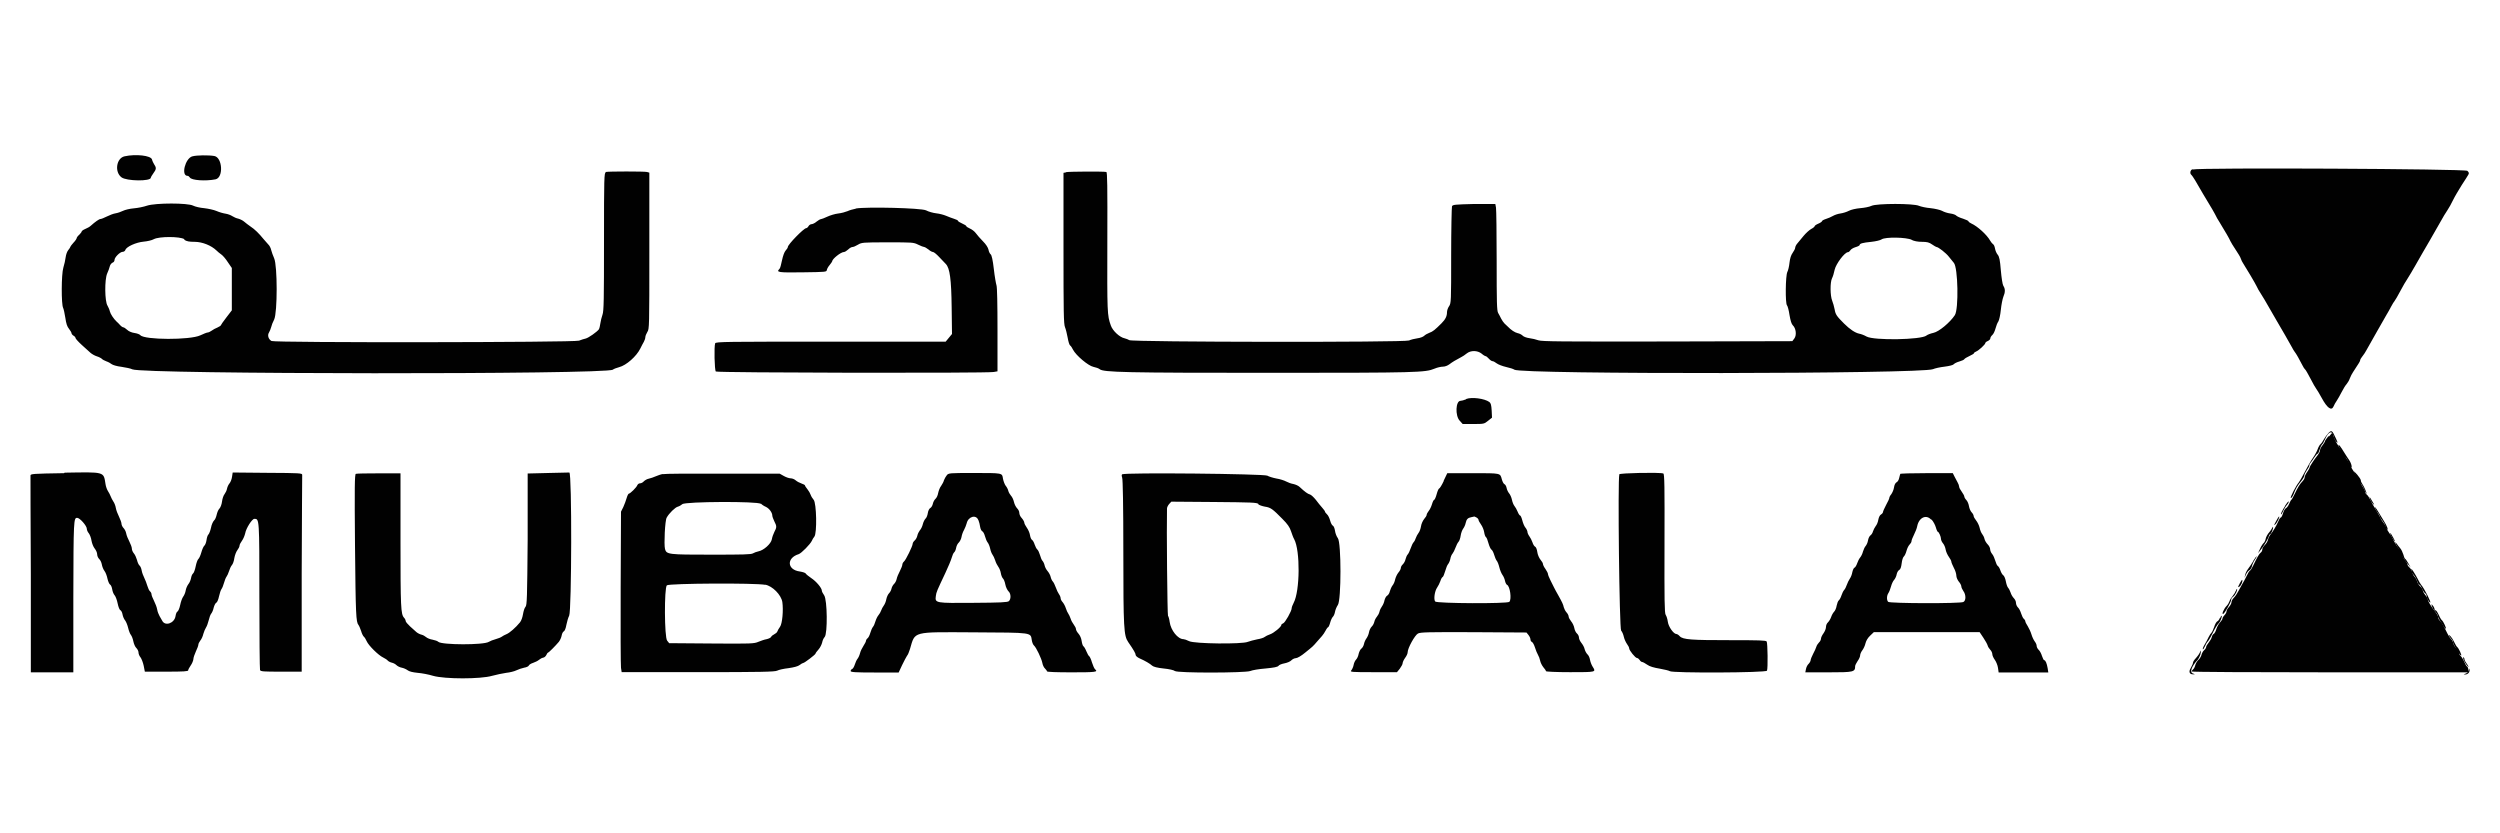
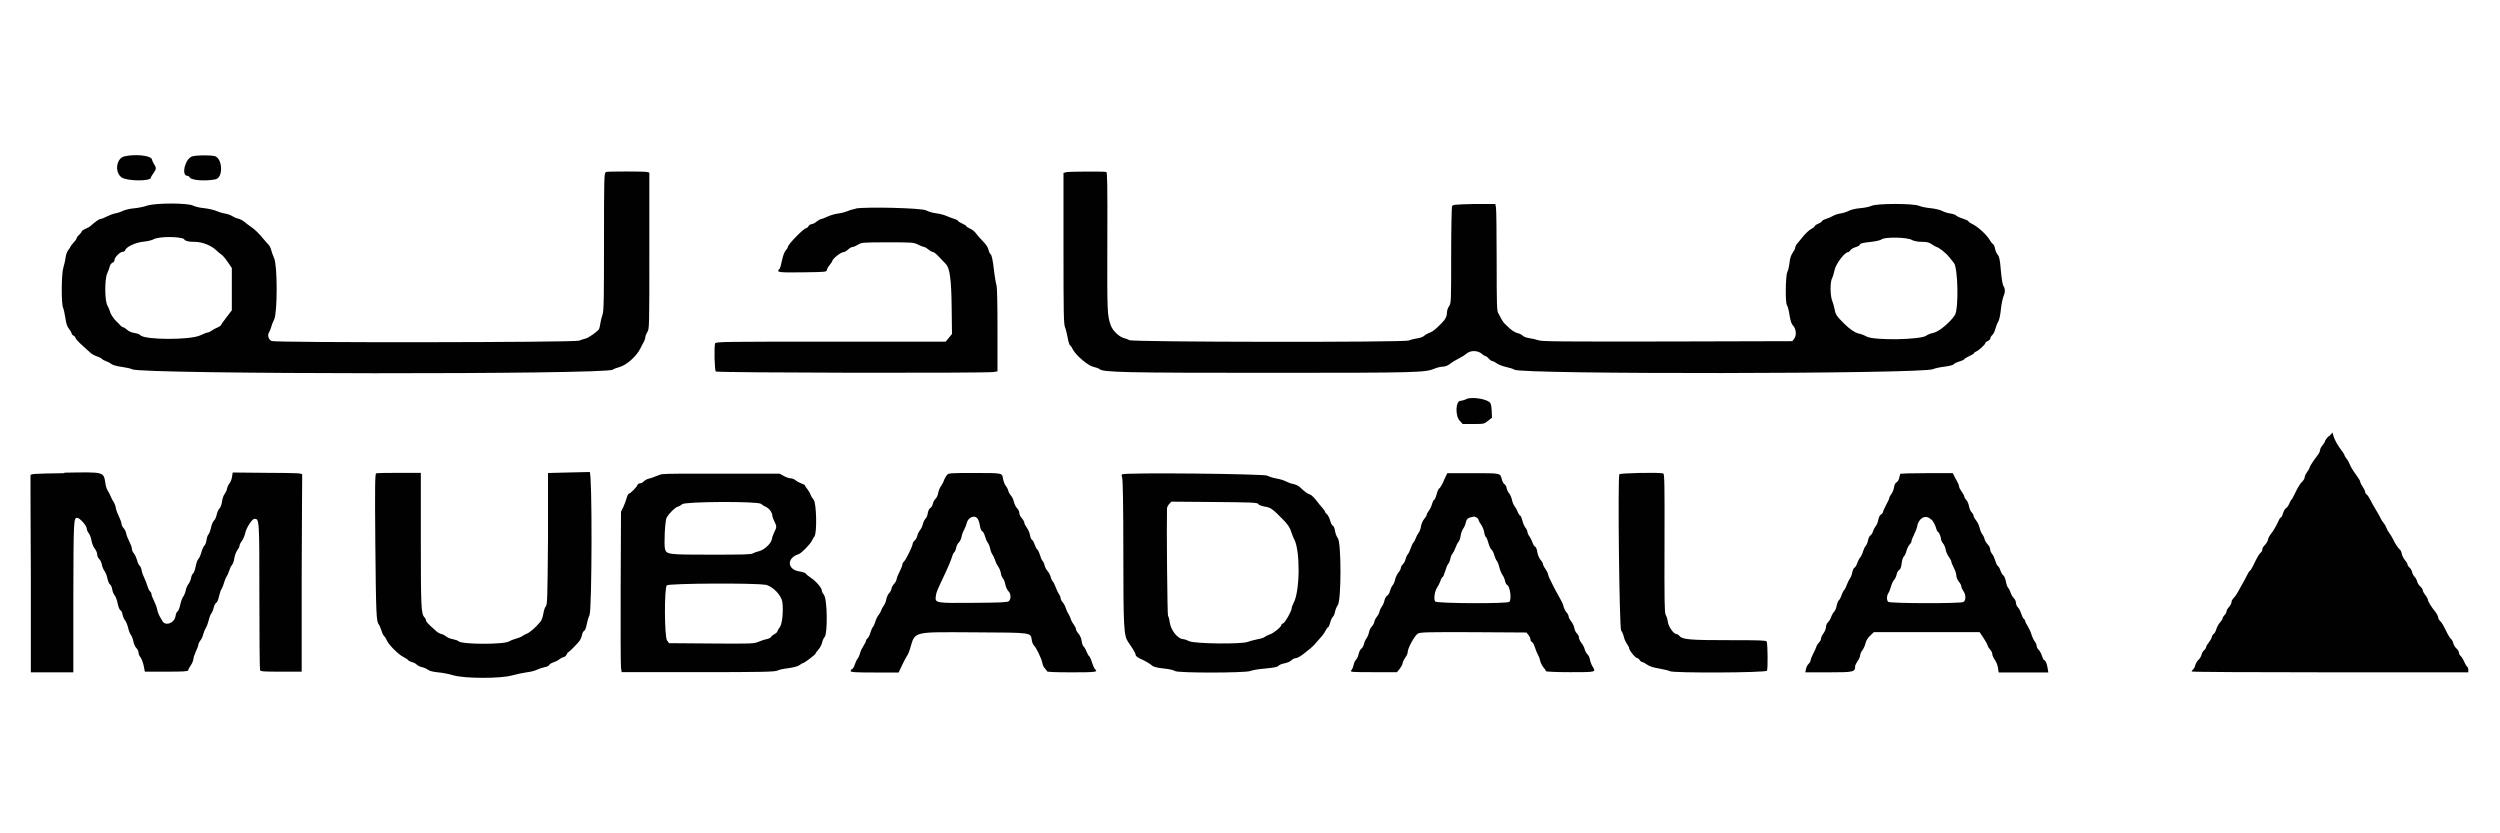
<svg xmlns="http://www.w3.org/2000/svg" id="Layer_1" viewBox="0 0 150 50">
  <defs>
    <style>
      .cls-1 {
        fill: #010101;
        fill-rule: evenodd;
      }
    </style>
  </defs>
  <g id="svgg">
-     <path id="path0" class="cls-1" d="M7.47,9.38c-.49.11-.61.94-.18,1.26.3.23,1.76.25,1.76.02,0-.03.07-.15.15-.26.18-.24.19-.33.06-.52-.05-.08-.12-.22-.14-.31-.06-.24-.98-.34-1.65-.19M11.54,9.38c-.43.12-.69,1.17-.29,1.17.05,0,.11.05.14.1.1.17.93.23,1.54.11.49-.1.42-1.31-.07-1.4-.34-.06-1.08-.05-1.31.02M36.35,10.34c-.1.03-.11.28-.11,4.16,0,3.43-.01,4.17-.09,4.38-.05.14-.11.38-.13.53-.02.15-.06.31-.08.34-.11.16-.63.52-.79.56-.1.02-.28.08-.41.13-.3.11-18.24.13-18.45.02-.18-.1-.26-.34-.15-.51.05-.08.1-.22.13-.32.02-.1.1-.31.18-.46.2-.42.2-3.22,0-3.67-.07-.16-.15-.38-.18-.5-.02-.11-.1-.27-.18-.34-.07-.08-.2-.22-.29-.33-.25-.31-.52-.58-.77-.74-.13-.09-.3-.22-.38-.29-.08-.07-.24-.15-.35-.18-.11-.02-.27-.09-.36-.15-.09-.06-.27-.13-.41-.15-.14-.02-.38-.09-.54-.16-.16-.07-.49-.14-.74-.17-.25-.02-.54-.09-.66-.15-.32-.17-2.25-.17-2.77,0-.2.07-.55.14-.79.16-.24.02-.53.09-.65.15-.12.06-.32.13-.45.15-.13.02-.36.11-.52.19-.16.08-.33.15-.38.15-.08,0-.31.16-.59.41-.06.06-.21.14-.33.19-.12.05-.21.12-.21.15s-.07.12-.15.2c-.09.07-.15.17-.15.2s-.08.16-.19.27c-.1.11-.19.23-.19.25s-.05.11-.12.19c-.07.08-.14.27-.16.43-.02.16-.08.44-.14.63-.12.38-.13,2.21-.01,2.42.03.06.09.33.13.59.05.35.11.53.22.66.08.1.15.22.15.26s.06.12.12.15c.07.04.12.1.12.14s.17.23.38.42c.21.19.44.4.52.47.08.07.25.17.38.21.13.04.26.11.3.15.03.04.16.11.27.15.12.04.26.12.32.17.06.05.32.13.59.16.27.04.56.1.65.15.58.3,28.47.32,28.83.02.05-.04.22-.11.38-.15.43-.11,1.04-.65,1.27-1.12.07-.14.16-.32.21-.4.05-.09.09-.21.09-.28,0-.07.06-.21.12-.31.12-.18.12-.3.12-4.87v-4.69s-.14-.04-.14-.04c-.16-.04-2.31-.04-2.48,0M63.98,10.34l-.17.03v4.52c0,3.86.01,4.55.09,4.74.05.12.12.41.16.63.04.23.1.44.15.47s.12.15.17.25c.18.35.92.97,1.22,1.03.15.03.32.09.38.14.21.19,1.54.22,10.29.22,8.81,0,9.25-.02,9.8-.25.16-.07.39-.12.5-.12.13,0,.28-.06.39-.14.17-.13.38-.26.71-.43.09-.04.23-.14.33-.22.25-.2.65-.19.9.01.1.09.21.15.24.15s.12.07.19.15.17.15.22.15.16.06.25.13c.09.07.35.17.57.22.22.05.45.12.49.16.35.29,24.47.26,25.12-.03.11-.05.42-.12.69-.15.3-.04.51-.09.56-.15.04-.05.19-.12.33-.16.14-.04.28-.1.3-.14.02-.04.16-.12.31-.19.15-.07.27-.14.27-.17s.06-.07.13-.1c.14-.05.55-.42.55-.51,0-.03.07-.09.15-.12.09-.04.15-.11.15-.16s.05-.14.12-.2c.07-.06.15-.24.19-.39.04-.15.11-.34.17-.42.05-.08.12-.39.15-.7.03-.3.1-.65.15-.78.12-.28.12-.48,0-.66-.05-.08-.11-.48-.15-.93-.05-.62-.09-.82-.19-.94-.07-.08-.14-.25-.16-.37-.02-.12-.07-.24-.12-.26-.04-.03-.12-.12-.17-.21-.2-.36-.77-.87-1.13-1.03-.09-.04-.17-.1-.17-.13s-.15-.1-.33-.16c-.18-.05-.36-.14-.4-.18-.04-.05-.2-.11-.36-.13-.16-.02-.38-.09-.5-.16-.12-.06-.42-.13-.69-.16-.26-.02-.57-.09-.69-.14-.32-.15-2.53-.15-2.85,0-.12.06-.42.12-.67.14-.25.02-.56.09-.69.16-.13.07-.36.14-.51.16-.15.02-.35.09-.45.15-.1.06-.29.14-.42.18-.13.04-.23.1-.23.13s-.1.1-.22.15c-.12.05-.22.12-.22.15s-.09.11-.21.17c-.11.06-.32.25-.46.42-.14.17-.31.38-.38.46-.07.08-.12.2-.12.25s-.07.19-.15.3c-.1.14-.16.33-.19.59-.02.21-.08.47-.13.56-.11.22-.13,1.89-.02,2,.04.04.11.3.15.58.06.35.12.54.2.62.19.18.24.59.09.79l-.12.16-7.49.02c-6.45.01-7.52,0-7.74-.07-.14-.05-.38-.11-.55-.13-.16-.02-.35-.09-.4-.15-.06-.06-.19-.13-.3-.15-.17-.04-.39-.18-.61-.41-.03-.03-.11-.11-.18-.17-.06-.06-.15-.19-.2-.29-.05-.1-.13-.26-.18-.34-.08-.13-.09-.64-.09-3.13,0-1.64-.02-3.07-.04-3.19l-.04-.22h-1.28c-1.16.03-1.28.04-1.32.14-.02.06-.05,1.39-.05,2.96,0,2.74,0,2.86-.13,3.04-.07.1-.12.26-.12.35,0,.24-.09.43-.33.67-.38.38-.52.5-.73.57-.11.04-.25.12-.31.18s-.24.13-.41.15c-.16.02-.39.08-.5.13-.27.12-16.57.1-16.78-.02-.07-.04-.19-.09-.28-.11-.3-.06-.72-.45-.83-.77-.22-.61-.22-.79-.21-4.99.01-3.45,0-4.2-.06-4.22-.1-.04-2.19-.03-2.44.01M51.35,12.52c-.15.03-.38.09-.5.15-.12.05-.37.12-.56.14-.18.02-.48.11-.65.19s-.35.15-.39.15-.16.07-.26.15c-.1.09-.24.15-.3.15s-.15.06-.18.12-.1.12-.14.12c-.14,0-1.1.98-1.1,1.13,0,.04-.06.14-.13.21-.08.09-.16.31-.22.59-.05.25-.11.48-.15.51-.21.21-.09.23,1.38.21,1.4-.02,1.44-.02,1.46-.14.01-.07.09-.21.17-.3.08-.1.15-.2.15-.22,0-.14.52-.56.71-.56.05,0,.16-.07.25-.15.09-.09.2-.15.26-.15s.2-.06.33-.14c.22-.13.27-.14,1.77-.14s1.56,0,1.84.14c.16.08.32.14.36.14s.15.07.26.15c.1.09.22.15.27.15s.21.13.36.29c.15.16.34.35.41.43.24.25.33.91.35,2.62l.02,1.58-.19.23-.19.23h-6.9c-6.23,0-6.9,0-6.93.1-.07.19-.04,1.61.04,1.69.08.08,16.19.11,16.67.03l.23-.04v-2.5c0-1.52-.02-2.56-.06-2.66-.03-.09-.11-.53-.16-.98-.06-.53-.13-.84-.19-.88-.05-.04-.11-.16-.13-.28-.03-.13-.15-.32-.33-.5-.16-.16-.35-.38-.43-.49-.08-.11-.24-.23-.36-.28-.11-.05-.21-.11-.21-.14s-.11-.1-.25-.16c-.14-.06-.25-.13-.25-.16s-.1-.08-.23-.12c-.13-.04-.34-.12-.48-.18-.14-.06-.4-.13-.59-.15-.19-.02-.47-.1-.62-.18-.3-.14-3.54-.22-4.21-.11M11.06,14.39c.14.09.29.12.62.12.46,0,1,.22,1.31.52.07.07.2.18.29.24.09.06.27.27.39.46l.24.35v2.54l-.33.43c-.18.23-.33.45-.33.47s-.09.08-.2.13c-.11.04-.27.13-.35.19-.08.06-.19.11-.24.11s-.25.08-.44.17c-.61.29-3.36.28-3.6-.01-.04-.05-.2-.11-.35-.13-.16-.02-.35-.1-.44-.19-.09-.08-.19-.15-.23-.15s-.13-.06-.2-.14c-.07-.08-.16-.17-.2-.2-.19-.18-.37-.46-.41-.62-.02-.1-.09-.25-.14-.34-.17-.26-.18-1.57-.02-1.93.07-.15.14-.35.16-.44.02-.09.1-.18.16-.21.07-.02.12-.09.12-.16,0-.16.33-.49.49-.49.07,0,.14-.05.16-.11.06-.2.65-.46,1.09-.5.22-.02.5-.08.62-.15.32-.17,1.56-.17,1.83,0M114.69,14.39c.16.08.38.12.63.12.3,0,.43.03.61.16.13.09.24.15.26.15.11,0,.58.37.74.58.1.13.24.3.3.37.25.27.3,2.78.06,3.14-.29.44-.95.99-1.28,1.06-.18.04-.36.11-.42.16-.29.26-3.17.31-3.6.06-.12-.07-.32-.15-.44-.17-.24-.05-.56-.26-.91-.61-.44-.44-.51-.54-.56-.84-.03-.17-.1-.4-.15-.53-.12-.29-.13-1.1-.01-1.34.05-.09.12-.32.16-.52.08-.35.6-1.05.8-1.05.04,0,.1-.05.14-.11.03-.06.17-.15.31-.19.14-.04.25-.1.25-.13,0-.09.19-.14.7-.19.26-.03.54-.09.62-.15.22-.15,1.48-.13,1.81.03M87.96,23.96c-.12.05-.27.09-.33.09-.29,0-.33.89-.05,1.19l.18.2h.64c.62,0,.65,0,.88-.19l.24-.19-.02-.43c-.02-.33-.05-.44-.14-.51-.29-.21-1.06-.31-1.39-.18M139.7,26.18c-.11.13-.2.26-.2.29s-.07.15-.15.25c-.09.1-.15.24-.15.3s-.06.19-.14.29c-.22.28-.48.67-.48.74,0,.03-.07.16-.15.27-.09.12-.15.26-.15.32s-.06.17-.14.25c-.15.15-.27.35-.48.79-.07.15-.15.29-.18.31-.03.02-.08.12-.13.24s-.13.23-.19.26c-.06.03-.14.17-.18.31-.04.14-.1.25-.13.25s-.1.1-.15.23c-.12.28-.34.64-.48.8-.05.06-.12.2-.14.3-.02.1-.11.25-.19.32-.08.08-.15.19-.15.26s-.04.16-.1.2c-.1.08-.22.3-.45.78-.07.14-.15.28-.19.3s-.13.16-.19.3c-.07.14-.19.37-.27.5-.08.14-.2.35-.26.47-.06.12-.17.28-.25.36-.08.08-.14.19-.14.26s-.07.2-.15.29c-.09.09-.15.21-.15.27s-.06.16-.12.22-.12.15-.12.2-.07.15-.15.24c-.08.08-.18.27-.22.4-.04.14-.11.26-.15.28-.05.02-.1.1-.12.19-.02.09-.11.24-.19.34s-.15.21-.15.26-.05.13-.12.19c-.07.06-.14.19-.16.28-.02.09-.1.23-.18.3-.08.07-.16.21-.19.31-.02.1-.08.22-.13.26-.05.04-.09.1-.09.13s3.58.05,8.3.05h8.3v-.15c0-.08-.03-.17-.07-.19-.04-.02-.12-.16-.18-.3-.06-.14-.16-.3-.21-.34-.06-.05-.1-.14-.1-.2s-.07-.18-.15-.25c-.08-.07-.17-.21-.19-.31-.02-.1-.08-.21-.13-.25-.05-.04-.15-.19-.22-.33-.25-.51-.36-.7-.46-.78-.05-.04-.1-.14-.1-.2s-.08-.22-.17-.33c-.23-.28-.45-.64-.45-.74,0-.05-.07-.17-.15-.27-.09-.1-.15-.23-.15-.28s-.07-.16-.15-.23c-.08-.07-.17-.21-.19-.3-.02-.09-.09-.22-.15-.28-.06-.06-.13-.18-.15-.28s-.09-.22-.16-.28c-.07-.06-.12-.14-.12-.19s-.07-.15-.15-.25c-.08-.09-.17-.26-.19-.38-.02-.12-.08-.23-.12-.26-.08-.05-.29-.36-.43-.66-.05-.1-.14-.26-.21-.34-.07-.09-.14-.22-.17-.31s-.1-.21-.16-.28c-.06-.07-.14-.19-.18-.28-.04-.09-.16-.31-.28-.5s-.26-.45-.33-.59c-.07-.14-.16-.29-.22-.33-.06-.05-.1-.12-.1-.17s-.07-.19-.15-.31c-.09-.13-.15-.27-.15-.31s-.12-.24-.27-.44c-.15-.2-.3-.45-.34-.56-.04-.11-.13-.28-.2-.36-.07-.09-.13-.19-.13-.22s-.06-.13-.13-.22c-.26-.34-.45-.67-.52-.9l-.07-.24-.2.23M3.84,28.39c-1.87.03-2.01.04-2.01.14,0,.06,0,2.74.02,5.96v5.85h2.55v-4.48c.01-4.68.02-4.79.23-4.79.16,0,.58.48.58.66,0,.07.05.19.12.27.06.08.14.28.16.44.03.17.11.37.19.47.08.1.15.25.15.35s.06.22.12.28c.07.06.14.21.16.33.02.12.09.3.16.39.07.09.15.31.18.47.04.17.11.32.15.34.05.02.11.15.13.28.02.14.09.31.15.37.06.07.14.29.18.49.04.2.11.38.16.4.05.02.11.13.13.25.02.12.09.29.16.37.06.08.14.28.18.45.04.17.11.35.16.41.05.06.12.23.15.39.03.15.11.34.18.4.07.07.13.19.13.27s.05.21.12.29c.06.08.15.31.19.5l.07.36h1.3c1.03,0,1.3-.02,1.3-.08,0-.04.07-.18.15-.29s.15-.28.16-.37c0-.09.07-.3.15-.47.08-.17.15-.35.15-.41,0-.06.06-.17.12-.25.07-.08.15-.26.18-.4.04-.14.11-.3.16-.38.05-.07.12-.27.16-.43.04-.17.1-.34.15-.4s.12-.21.15-.36c.04-.15.11-.28.16-.3.05-.02.12-.19.16-.38.04-.19.11-.39.15-.44.04-.05.11-.22.15-.37.04-.15.11-.32.15-.37.04-.05.11-.2.15-.33.04-.13.11-.29.17-.36.06-.06.13-.26.15-.43.03-.17.11-.38.18-.47.07-.09.13-.21.13-.27s.07-.19.15-.3c.08-.11.16-.31.19-.44.05-.3.41-.87.55-.87.3,0,.3-.03.3,4.62,0,2.39.02,4.39.04,4.45.03.09.2.1,1.27.1h1.23v-5.85c.02-3.22.02-5.9.03-5.96,0-.1-.14-.11-2.08-.12l-2.09-.02-.04.26c-.02.15-.09.32-.15.39-.06.07-.13.21-.15.32-.02.11-.09.25-.15.33-.06.07-.13.27-.15.44-.02.17-.09.36-.16.43s-.13.23-.16.36-.09.3-.16.35c-.06.06-.15.25-.18.43-.04.18-.11.36-.15.4-.05.04-.1.19-.12.34s-.08.3-.13.34c-.05.04-.13.22-.18.4-.05.18-.13.36-.18.4-.05.04-.12.24-.16.44-.04.2-.11.4-.16.43-.05.04-.1.16-.12.28-.02.11-.09.28-.16.36-.06.08-.14.25-.16.38-.02.13-.09.29-.15.37-.06.08-.14.3-.18.5-.04.2-.12.37-.16.39-.05.02-.1.14-.12.28-.07.43-.63.62-.8.27-.04-.07-.11-.19-.16-.28s-.12-.26-.14-.39c-.02-.13-.11-.36-.19-.52-.08-.16-.15-.33-.15-.39s-.04-.14-.09-.18c-.05-.04-.12-.19-.16-.33-.04-.14-.12-.35-.18-.47-.06-.12-.14-.32-.16-.45-.02-.13-.08-.26-.13-.3-.05-.04-.12-.19-.15-.33-.04-.14-.12-.32-.19-.4-.07-.08-.12-.21-.12-.29s-.07-.26-.15-.42c-.08-.15-.17-.37-.19-.49s-.1-.26-.16-.32c-.06-.06-.12-.18-.12-.25s-.07-.27-.15-.43c-.08-.16-.17-.39-.19-.52-.02-.13-.09-.31-.15-.39-.06-.09-.13-.23-.16-.31-.03-.08-.1-.22-.16-.31-.06-.09-.13-.28-.15-.43-.12-.75-.02-.72-2.45-.68M32.88,28.38l-1.22.03v3.94c-.03,3.56-.04,3.95-.13,4.06-.06.06-.12.26-.15.44-.03.19-.1.39-.18.49-.26.32-.63.64-.81.71-.1.04-.23.11-.28.15-.05.04-.22.11-.37.15-.15.04-.33.11-.41.16-.3.2-2.83.19-3.03,0-.05-.05-.2-.1-.35-.13-.14-.02-.31-.09-.38-.15s-.19-.13-.28-.15c-.09-.02-.23-.09-.3-.15-.07-.06-.24-.22-.39-.35-.14-.13-.26-.27-.26-.32s-.04-.14-.1-.2c-.19-.21-.21-.62-.21-4.62v-4.04s-1.3,0-1.3,0c-.71,0-1.33.01-1.38.03-.07.03-.08.78-.05,4.29.04,4.18.06,4.6.21,4.78.04.05.11.22.16.37.04.15.12.3.16.33.04.03.12.15.17.27.11.26.71.85.99.98.1.05.23.13.27.18.04.05.16.11.25.13.1.02.22.09.28.15.06.06.2.13.31.15.11.02.27.09.35.15.1.08.31.13.61.16.26.02.67.1.93.18.7.2,2.85.2,3.53,0,.26-.07.64-.15.85-.18.21-.02.49-.09.61-.15.12-.06.33-.13.47-.16.14-.02.26-.08.28-.13.02-.05.13-.12.26-.16.12-.04.28-.12.35-.18.07-.06.18-.12.25-.13.07-.01.15-.08.19-.16.03-.08.08-.14.1-.14.04,0,.44-.4.65-.65.07-.09.15-.26.17-.38.02-.12.08-.23.13-.25.05-.02.12-.19.15-.38.04-.19.11-.45.17-.56.15-.3.17-8.58.01-8.59-.05,0-.64.01-1.32.03M39.77,28.44c-.12.02-.31.09-.43.14-.12.05-.3.12-.41.14-.11.02-.24.1-.3.16-.06.07-.16.12-.23.12s-.13.05-.16.11c-.05.14-.43.51-.51.51-.03,0-.09.12-.13.26-.04.14-.13.39-.2.54l-.14.28-.02,4.55c-.01,2.5,0,4.67.02,4.82l.04.26h4.58c3.78,0,4.61-.02,4.75-.09.09-.05.4-.12.68-.15.34-.05.57-.11.67-.19.09-.07.18-.12.21-.12.08,0,.74-.51.74-.56,0-.03.08-.14.18-.25.1-.11.19-.3.22-.42.02-.12.09-.27.15-.33.18-.2.16-2.23-.03-2.5-.08-.11-.14-.23-.14-.28,0-.16-.34-.56-.63-.75-.16-.11-.31-.23-.33-.27-.02-.05-.18-.1-.36-.13-.77-.1-.81-.81-.07-1.04.16-.05.7-.6.79-.8.03-.08.1-.19.15-.25.17-.2.13-2.02-.04-2.21-.07-.08-.15-.21-.18-.3-.03-.09-.11-.23-.19-.33-.08-.1-.15-.2-.15-.23s-.09-.08-.21-.12c-.12-.04-.27-.12-.35-.19-.08-.07-.21-.12-.3-.12s-.27-.06-.41-.14l-.25-.14h-3.41c-1.87-.01-3.5,0-3.62.03M56.81,28.52c-.07.08-.14.21-.17.29-.02.09-.1.24-.17.34-.08.1-.15.29-.18.43-.02.13-.09.29-.16.35-.07.06-.14.2-.16.3-.02.1-.09.22-.15.25-.06.03-.13.16-.15.3-.02.14-.08.29-.14.34-.05.05-.13.2-.16.33-.03.13-.11.3-.18.37-.06.08-.13.22-.15.32-.02.1-.09.23-.16.29-.07.06-.12.15-.12.2,0,.13-.41.97-.52,1.06-.05.04-.1.13-.1.19s-.07.23-.15.39c-.08.15-.17.36-.19.47-.02.1-.09.24-.16.3-.06.06-.13.18-.15.28-.02.1-.09.22-.15.28-.06.06-.13.21-.16.35-.02.13-.09.3-.15.38-.06.08-.13.21-.16.3s-.1.21-.16.28-.14.23-.18.36c-.04.13-.1.29-.15.34-.05.06-.12.22-.16.36-.04.14-.11.29-.17.33-.05.04-.09.11-.09.15s-.07.18-.15.3c-.08.12-.18.32-.21.45-.03.12-.1.27-.15.33-.05.06-.12.21-.16.34-.04.13-.11.25-.16.27-.05.02-.09.07-.09.12,0,.07.25.09,1.44.09h1.44s.21-.45.21-.45c.12-.25.25-.49.29-.55.05-.05.13-.24.18-.41.32-1.08.09-1.02,3.85-1,3.56.02,3.38,0,3.46.48.02.13.08.27.13.31.13.11.45.78.5,1.04.02.12.09.28.16.34.06.06.12.14.12.17,0,.04.58.06,1.49.06,1.43,0,1.59-.02,1.4-.18-.05-.04-.13-.22-.19-.41-.05-.18-.13-.35-.16-.37-.04-.02-.12-.16-.18-.31-.06-.15-.14-.28-.18-.3-.03-.02-.08-.16-.1-.31-.02-.16-.1-.34-.19-.44-.08-.09-.15-.21-.15-.27s-.06-.18-.13-.27c-.07-.09-.16-.25-.19-.36-.04-.11-.1-.25-.14-.3-.04-.05-.11-.2-.15-.33-.04-.13-.13-.29-.19-.36-.06-.06-.12-.17-.12-.23s-.04-.17-.1-.25c-.05-.07-.14-.25-.19-.4-.05-.14-.13-.31-.18-.36-.05-.05-.11-.18-.13-.28s-.11-.26-.18-.34c-.08-.09-.16-.24-.18-.34s-.08-.23-.13-.28c-.05-.05-.11-.21-.15-.35-.04-.14-.11-.29-.16-.33-.05-.04-.12-.18-.16-.3-.04-.13-.11-.25-.16-.28-.05-.03-.1-.16-.12-.29-.02-.13-.11-.33-.19-.44-.08-.11-.15-.25-.15-.3s-.07-.18-.15-.27c-.09-.09-.15-.23-.15-.32s-.06-.2-.13-.27c-.07-.07-.16-.24-.19-.38-.03-.14-.11-.31-.18-.38-.06-.07-.14-.2-.16-.29-.02-.09-.09-.23-.16-.31-.06-.08-.13-.27-.16-.42-.05-.35,0-.34-1.78-.34-1.44,0-1.47,0-1.6.14M67.35,28.44c-.06.04-.06.09-.02.22.04.11.07,1.66.07,4.49,0,4.56.03,4.99.29,5.37.34.49.45.69.45.78,0,.05.1.14.23.2.34.15.63.32.76.44.08.07.31.13.69.17.32.03.62.1.67.15.15.13,4.24.12,4.53,0,.11-.05.52-.12.91-.15.52-.05.72-.09.78-.16.04-.06.2-.12.36-.15.16-.03.35-.11.41-.18.07-.07.19-.13.27-.13.09,0,.33-.14.57-.34.47-.38.44-.35.7-.65.1-.12.24-.27.3-.34.06-.07.16-.21.22-.33s.13-.2.15-.2.08-.12.12-.27c.04-.15.11-.3.16-.35.05-.04.11-.18.13-.3.02-.12.1-.31.17-.41.21-.29.21-3.75,0-4.01-.07-.09-.15-.29-.17-.44-.02-.15-.08-.29-.13-.31-.05-.02-.12-.15-.16-.3-.04-.15-.12-.32-.19-.38-.06-.06-.12-.13-.12-.16s-.08-.14-.17-.24c-.09-.1-.27-.32-.38-.47-.12-.15-.28-.3-.35-.32-.13-.03-.31-.16-.62-.45-.08-.08-.25-.15-.38-.18-.13-.02-.32-.09-.43-.15-.11-.06-.38-.15-.59-.18-.21-.04-.46-.12-.54-.17-.17-.11-8.55-.2-8.72-.08M86.63,28.85c-.12.26-.25.46-.28.46s-.1.15-.15.34c-.05.19-.12.34-.15.34s-.09.12-.13.26c-.04.14-.13.33-.2.41-.06.08-.12.18-.12.23s-.07.16-.15.25c-.08.1-.17.29-.19.44-.02.14-.09.33-.15.4-.06.08-.13.21-.16.3-.03.09-.08.2-.13.25-.05.05-.13.22-.18.37s-.13.32-.18.37c-.05.05-.1.18-.13.29-.02.11-.1.24-.16.3-.07.06-.12.16-.12.22s-.07.19-.15.28c-.08.1-.16.28-.19.4-.02.12-.09.29-.16.37-.06.08-.13.24-.16.35-.02.11-.1.23-.16.26-.06.03-.13.16-.16.28-.02.12-.09.28-.15.36-.06.08-.13.22-.15.32s-.1.24-.16.31c-.06.07-.13.2-.15.3-.02.09-.09.23-.16.29-.07.07-.14.22-.16.34-.02.12-.09.28-.15.36-.06.08-.13.23-.15.34-.02.11-.1.24-.16.28-.06.04-.13.19-.16.31-.02.13-.09.28-.15.34-.06.06-.13.2-.15.32s-.09.27-.14.33c-.09.1-.02.11,1.32.11h1.42l.17-.21c.09-.12.17-.27.17-.33s.07-.21.15-.32c.09-.12.15-.26.15-.33,0-.25.43-1.03.62-1.13.16-.08.6-.09,3.35-.08l3.16.02.12.15c.07.09.12.2.12.27,0,.06.04.13.09.15.05.02.13.17.18.33.05.16.13.36.18.44s.11.24.13.35c.02.11.11.29.19.39.09.1.16.21.16.24,0,.03.61.06,1.46.06,1.57,0,1.55,0,1.34-.33-.07-.11-.14-.3-.16-.42-.02-.13-.09-.27-.16-.33-.06-.06-.13-.19-.16-.3-.02-.11-.11-.27-.19-.37-.08-.1-.15-.24-.15-.32s-.05-.19-.12-.25-.14-.21-.16-.33c-.02-.12-.11-.31-.19-.4-.08-.1-.15-.23-.15-.29s-.06-.18-.13-.25c-.07-.08-.14-.22-.16-.3-.04-.18-.09-.29-.33-.72-.1-.17-.21-.38-.25-.46-.04-.09-.14-.28-.22-.44-.08-.16-.15-.33-.15-.38s-.07-.18-.15-.3c-.09-.12-.15-.25-.15-.3s-.07-.17-.15-.26c-.08-.1-.17-.3-.19-.46-.02-.16-.08-.3-.13-.32-.05-.02-.12-.13-.16-.26-.04-.12-.13-.29-.19-.37-.06-.08-.11-.2-.11-.25s-.05-.18-.12-.26c-.07-.08-.15-.28-.19-.44-.04-.16-.1-.29-.13-.29s-.1-.1-.15-.23c-.05-.13-.14-.28-.19-.34-.05-.06-.12-.22-.15-.37-.03-.15-.11-.32-.17-.39-.06-.07-.13-.21-.15-.32-.02-.11-.08-.21-.13-.23-.05-.02-.12-.15-.16-.3-.1-.37-.04-.36-1.74-.36h-1.53s-.22.46-.22.46M97.16,28.47c-.1.26,0,9.26.11,9.37.06.06.13.23.16.37.03.14.12.33.19.43.07.09.13.21.13.26,0,.12.37.58.47.58.05,0,.12.06.16.12.04.07.11.12.15.12s.17.07.3.16c.15.11.4.18.76.24.29.05.56.12.6.15.12.12,5.78.1,5.83-.03.06-.15.04-1.66-.02-1.75-.04-.07-.46-.08-2.21-.08-2.29,0-2.82-.03-3.01-.24-.06-.07-.15-.13-.2-.13-.16,0-.47-.43-.51-.73-.02-.16-.08-.35-.13-.42-.07-.11-.08-.86-.07-4.29.01-3.42,0-4.16-.07-4.19-.2-.08-2.62-.03-2.65.05M114.02,28.43s-.05.14-.07.25c-.02.11-.09.23-.16.26-.07.04-.13.16-.15.31-.02.14-.1.31-.16.4-.07.08-.12.18-.12.22s-.08.23-.19.42c-.1.19-.19.39-.19.43s-.05.11-.12.15c-.07.04-.13.16-.16.31-.02.14-.09.31-.16.39-.06.08-.13.22-.16.31-.02.09-.09.2-.15.24-.06.04-.13.18-.15.31-.02.13-.09.27-.14.33-.05.05-.12.2-.16.33-.03.13-.11.29-.17.36-.06.07-.14.23-.18.35-.04.12-.11.24-.16.26-.05.02-.1.14-.13.27-.02.13-.09.31-.15.39-.06.09-.14.25-.18.37-.04.12-.11.26-.16.31-.05.05-.12.2-.16.32-.04.13-.11.26-.16.3-.05.04-.1.18-.13.32-.02.14-.09.3-.15.36s-.14.2-.18.32c-.04.12-.13.26-.19.32-.07.06-.12.18-.12.28s-.07.27-.15.38c-.09.12-.15.26-.15.32s-.05.17-.12.23c-.06.06-.14.18-.16.26-.02.08-.11.27-.19.42-.08.15-.15.33-.15.38s-.06.16-.12.22c-.07.06-.14.2-.16.31l-.04.2h1.4c1.51,0,1.59-.02,1.59-.37,0-.05.07-.19.15-.31.09-.12.15-.27.15-.34s.06-.21.13-.3c.07-.09.16-.28.19-.42.04-.16.14-.33.28-.46l.22-.21h6.35l.22.33c.12.18.24.39.26.47.02.08.1.2.16.26.06.06.12.18.12.26s.07.23.15.34c.08.11.17.33.19.48l.04.28h2.98l-.04-.26c-.05-.29-.13-.48-.21-.48-.03,0-.08-.11-.13-.25-.04-.14-.13-.31-.2-.37-.07-.07-.12-.17-.12-.24s-.05-.18-.12-.27c-.06-.08-.15-.27-.19-.41-.04-.14-.14-.36-.22-.49-.08-.12-.15-.26-.15-.3s-.04-.11-.09-.15c-.05-.04-.12-.19-.16-.32-.04-.13-.12-.3-.19-.36-.07-.07-.12-.19-.12-.28s-.06-.21-.13-.28c-.07-.07-.16-.22-.19-.33-.04-.11-.1-.24-.15-.29-.05-.05-.11-.23-.14-.4-.03-.16-.1-.32-.15-.35-.05-.03-.13-.16-.17-.28-.04-.13-.11-.25-.16-.28-.05-.03-.11-.17-.15-.31-.04-.14-.12-.33-.19-.41-.07-.08-.12-.21-.12-.29s-.07-.21-.15-.29c-.08-.08-.17-.23-.19-.33-.02-.1-.09-.23-.14-.29-.05-.06-.12-.22-.15-.37-.03-.14-.13-.34-.21-.44-.08-.1-.15-.22-.15-.27s-.05-.15-.12-.22c-.07-.07-.14-.24-.16-.37-.02-.13-.09-.3-.16-.37s-.12-.17-.12-.21-.07-.17-.15-.28c-.09-.12-.16-.25-.16-.31,0-.05-.04-.17-.09-.25-.05-.09-.13-.25-.19-.36l-.1-.2h-1.58c-.87,0-1.59.02-1.6.05M45.66,30.22c.04.05.17.14.29.19.21.1.39.35.39.54,0,.05.06.2.12.33.15.29.15.36,0,.64-.06.12-.13.31-.15.44-.05.27-.49.66-.8.72-.11.02-.26.08-.33.12-.1.07-.61.08-2.5.08-2.58,0-2.69-.01-2.78-.34-.07-.27,0-1.72.1-1.88.14-.26.51-.62.67-.66.08-.02.2-.09.27-.15.16-.16,4.57-.18,4.7-.02M75.49,30.25c.06.06.25.12.41.15.34.05.46.14,1.04.73.32.32.44.5.52.74.06.18.14.4.19.48.37.68.35,3.11-.03,3.82-.07.13-.12.27-.12.33,0,.16-.4.87-.51.9-.06.02-.11.06-.11.1,0,.11-.46.49-.68.56-.12.04-.26.11-.31.15-.05.05-.26.12-.46.15-.2.04-.45.11-.56.15-.34.15-3.2.12-3.52-.04-.14-.07-.29-.12-.34-.12-.34,0-.76-.53-.83-1.03-.02-.17-.07-.34-.1-.37-.04-.05-.09-5.37-.06-6.44,0-.07.06-.19.13-.27l.13-.14,2.56.02c2.28.02,2.57.03,2.67.12M88.59,31.05c.07.04.12.1.12.14s.07.17.15.28c.08.11.17.32.19.46.02.14.07.28.11.3.04.02.1.19.15.37.05.18.13.35.18.38.05.03.12.17.16.31.04.14.11.3.15.35.05.05.12.23.16.4.04.17.13.38.19.46.06.08.13.24.15.35.02.11.08.22.12.24.18.07.29.87.14,1.02-.12.12-4.35.1-4.45-.02-.1-.13-.03-.63.12-.84.06-.09.15-.26.19-.38.04-.13.1-.24.14-.25.03-.01.1-.17.15-.35.05-.18.13-.38.18-.43.05-.06.11-.2.13-.31.02-.12.08-.26.13-.31.05-.06.13-.22.18-.36.05-.14.13-.3.18-.35.05-.05.11-.22.13-.37.02-.15.09-.34.15-.42.06-.08.13-.23.15-.34.05-.23.13-.31.34-.35.09-.02.16-.03.17-.04.01,0,.07.02.14.06M115.9,31.18c.1.11.21.32.25.46.04.15.1.27.12.27.06,0,.19.29.19.43,0,.06.05.18.12.26.07.08.14.25.16.38.02.12.11.32.19.43.08.11.15.24.15.29s.07.21.15.37c.09.16.15.37.15.47s.07.26.15.36c.09.1.15.23.15.29s.06.18.12.27c.16.21.17.58,0,.66-.18.1-4.42.09-4.51-.01-.1-.1-.09-.37.01-.52.05-.07.12-.25.16-.4.04-.15.12-.33.19-.4.06-.07.13-.21.15-.33.02-.11.09-.23.15-.26.08-.04.12-.17.15-.4.02-.19.08-.37.13-.41.05-.04.12-.19.16-.34s.12-.31.18-.37c.06-.06.12-.15.12-.21s.07-.23.15-.39c.08-.16.17-.38.19-.5.1-.52.53-.73.83-.41M58.71,31.22c.04.09.08.27.1.4.02.12.08.24.13.26.05.02.12.15.16.3.04.15.11.31.16.37.05.06.12.22.15.37s.1.31.14.36c.04.05.12.21.16.34.04.14.13.31.19.39s.13.25.15.38c.02.13.08.27.12.31.05.04.12.2.15.37s.13.35.19.41c.15.13.16.47.02.59-.08.07-.52.09-2.11.1-2.3.02-2.33.02-2.27-.41.03-.24.06-.3.57-1.38.17-.36.34-.77.38-.91.04-.14.1-.29.15-.33.05-.04.1-.16.12-.28.02-.11.09-.25.16-.31.06-.06.14-.21.16-.33.02-.13.09-.32.15-.42.06-.11.13-.29.16-.4.09-.41.57-.55.7-.19M45.91,35.08c.44.08.96.61,1.03,1.04.07.49,0,1.3-.14,1.49-.07.09-.14.22-.16.28-.02.06-.11.13-.19.17s-.16.1-.18.15c-.02.05-.14.11-.27.14-.13.02-.35.1-.5.16-.25.11-.42.12-2.81.1l-2.54-.02-.12-.15c-.17-.2-.18-3.16-.02-3.32.12-.12,5.32-.15,5.91-.03" />
-     <path id="path2" class="cls-1" d="M131.56,10.15c-.14.04-.19.25-.08.34.07.06.3.43.7,1.14.06.1.22.37.36.6.14.23.3.5.36.62.05.12.19.36.3.53.3.49.58.97.62,1.08.02.06.16.28.31.51.15.22.3.47.32.55.02.08.09.21.15.3.17.26.74,1.22.81,1.38.03.08.14.27.24.42.1.15.33.54.51.86.18.32.38.67.45.78.22.37.74,1.27.88,1.53.07.14.16.28.19.32.08.09.31.5.46.8.06.13.14.24.17.26.03.02.17.26.32.55.14.28.3.55.34.6.04.05.2.31.34.57.32.59.58.78.7.5.04-.09.12-.25.19-.34.06-.09.2-.33.3-.53.1-.2.24-.42.3-.48.06-.07.15-.22.19-.34.05-.12.13-.29.19-.37.37-.56.43-.66.43-.72,0-.04.06-.14.14-.24.08-.1.18-.25.23-.35.16-.3,1.08-1.9,1.22-2.15.08-.13.2-.34.27-.48.07-.14.17-.29.21-.34s.2-.32.34-.59c.14-.27.34-.61.43-.74.09-.14.3-.49.47-.79.17-.3.37-.65.44-.77.17-.28.57-.98,1.06-1.84.14-.26.33-.57.42-.7.09-.13.24-.4.34-.61.1-.21.34-.61.52-.9.19-.29.37-.57.4-.63.05-.08.04-.14-.06-.23-.12-.12-16.06-.2-16.49-.08M139.68,26.02c-.09.09-.2.26-.26.36-.05.1-.14.23-.19.27-.05.04-.13.18-.17.3-.04.12-.17.36-.29.53-.12.17-.33.54-.48.83-.15.29-.31.57-.36.63-.16.18-.55.94-.48.94.04,0,.1-.08.14-.17.17-.44.25-.56.5-.87.09-.11.17-.25.17-.31s.07-.2.15-.32c.09-.12.15-.24.15-.29s.04-.11.08-.16c.04-.04.14-.19.22-.31.08-.13.17-.23.2-.23s.08-.11.12-.25c.04-.13.1-.26.13-.29.04-.02.12-.16.18-.3.21-.49.45-.59.52-.2.02.11.09.26.16.32.11.1.11.09,0-.16-.25-.55-.27-.56-.5-.32M140.31,26.72c0,.05.07.2.15.33.09.13.15.25.15.29s.05.09.12.12c.06.03.13.16.16.27.02.12.09.25.14.3.13.11.07-.21-.09-.44-.06-.08-.16-.24-.23-.35-.3-.49-.4-.61-.4-.52M141.24,28.31s.07.17.15.29c.09.13.15.25.15.28s.05.09.1.14c.06.05.15.2.21.35.06.15.13.26.14.26.04,0-.14-.44-.25-.59-.05-.07-.09-.16-.09-.22,0-.11-.43-.62-.43-.52M142.2,29.94c.02.09.1.21.17.28.11.11.11.09-.02-.12-.18-.32-.21-.34-.15-.15M137.11,30.35c-.19.3-.29.51-.24.51.02,0,.07-.09.12-.2.05-.11.15-.28.23-.37.08-.09.12-.18.1-.2-.02-.02-.12.1-.22.26M142.48,30.43s.07.18.15.29c.09.11.15.23.15.26s.07.14.15.24c.08.1.17.25.19.35.02.09.07.18.1.2.1.06,0-.22-.18-.5-.09-.14-.25-.4-.36-.59-.11-.19-.21-.3-.21-.25M136.56,31.28c-.13.24-.14.27-.04.18.11-.1.29-.47.22-.47-.01,0-.1.13-.18.29M136.34,31.66s-.08.16-.18.27c-.1.11-.2.29-.22.4-.02.11-.08.22-.12.25-.04.03-.14.17-.21.33l-.13.28.14-.17c.19-.22.45-.67.51-.84.02-.08.07-.14.09-.14.06,0,.2-.38.16-.42-.02-.02-.03,0-.03.04M143.41,32.02c0,.07.23.46.28.46.02,0-.03-.1-.1-.23-.16-.29-.17-.3-.17-.23M143.72,32.57s.07.17.15.29c.09.13.15.27.15.31,0,.08.2.38.48.71l.14.17-.14-.25c-.08-.14-.16-.26-.19-.27-.03-.01-.08-.13-.11-.26-.04-.13-.12-.3-.19-.38-.07-.08-.16-.2-.21-.27-.05-.07-.09-.1-.09-.06M135.2,33.66c-.1.17-.25.39-.32.48-.07.09-.15.25-.17.35l-.04.18.09-.2c.05-.11.14-.23.21-.26.06-.03.13-.15.15-.25.02-.1.1-.27.17-.37s.12-.2.11-.21c-.01-.01-.11.11-.21.28M144.67,34.17c.02.06.04.14.04.17s.05.1.12.17c.06.06.15.22.19.34.04.13.1.23.14.23s.1.1.16.23c.05.13.14.25.18.28.05.03.09.09.09.14,0,.13.13.39.22.42.09.04-.34-.83-.54-1.06-.05-.06-.13-.2-.19-.32-.15-.3-.43-.74-.39-.6M134.38,35.02c-.12.22-.12.24-.02.18.1-.05.23-.35.17-.41-.01-.01-.08.09-.15.22M134.14,35.46c-.02.08-.11.21-.18.3-.08.09-.16.22-.19.31-.03.09-.1.21-.17.28-.17.17-.33.55-.2.48.1-.06.47-.72.47-.85,0-.05.05-.13.12-.18.12-.08.28-.41.23-.46-.01-.01-.05.04-.07.12M145.92,36.38c.02.09.11.23.19.31.08.09.15.2.15.24s.06.19.14.31c.08.12.17.27.21.34.04.07.1.13.13.14.08.03-.14-.45-.23-.51-.03-.02-.12-.16-.18-.31-.07-.15-.15-.28-.19-.28s-.07-.04-.07-.08-.04-.14-.1-.2c-.09-.12-.09-.11-.06.03M133.19,37.08c-.03.09-.1.18-.15.2-.05.02-.14.17-.19.34-.06.17-.13.32-.16.34-.03.02-.11.14-.17.26-.06.13-.17.34-.25.47-.08.13-.12.25-.1.27.02.02.08-.07.13-.19.05-.12.12-.24.15-.26.03-.02.13-.17.21-.33.23-.46.38-.72.46-.78.09-.08.22-.41.18-.45-.02-.02-.06.04-.09.13M146.94,38.15s.06.1.12.16c.07.06.12.15.12.21s.06.2.14.33c.08.12.17.27.21.34.04.07.1.13.13.14.08.03-.14-.45-.23-.51-.03-.02-.11-.15-.18-.3-.11-.25-.32-.49-.32-.38M131.98,39.16c-.02.07-.12.21-.22.32-.1.1-.18.23-.18.28s-.06.19-.13.31c-.15.24-.08.4.15.39.12,0,.11-.01-.02-.05-.22-.06-.09-.43.28-.82.05-.06.12-.19.16-.31.06-.23.04-.34-.03-.12M147.8,39.57c.07.17.31.51.31.43,0-.02-.06-.12-.12-.2-.07-.09-.12-.19-.12-.24s-.03-.1-.06-.12c-.04-.03-.04.02,0,.13M148.11,40.22c-.02.1-.08.17-.18.2-.14.04-.14.04-.02.05.16,0,.29-.14.26-.29-.02-.09-.03-.08-.05.04" />
+     <path id="path0" class="cls-1" d="M7.47,9.38c-.49.11-.61.94-.18,1.26.3.23,1.76.25,1.76.02,0-.03.07-.15.15-.26.18-.24.19-.33.06-.52-.05-.08-.12-.22-.14-.31-.06-.24-.98-.34-1.65-.19M11.54,9.38c-.43.12-.69,1.17-.29,1.17.05,0,.11.05.14.1.1.17.93.23,1.54.11.49-.1.42-1.31-.07-1.4-.34-.06-1.08-.05-1.31.02M36.35,10.34c-.1.03-.11.28-.11,4.16,0,3.43-.01,4.17-.09,4.38-.05.14-.11.38-.13.53-.02.15-.06.31-.08.34-.11.16-.63.52-.79.56-.1.02-.28.08-.41.13-.3.11-18.24.13-18.45.02-.18-.1-.26-.34-.15-.51.05-.08.1-.22.13-.32.02-.1.1-.31.18-.46.2-.42.2-3.22,0-3.67-.07-.16-.15-.38-.18-.5-.02-.11-.1-.27-.18-.34-.07-.08-.2-.22-.29-.33-.25-.31-.52-.58-.77-.74-.13-.09-.3-.22-.38-.29-.08-.07-.24-.15-.35-.18-.11-.02-.27-.09-.36-.15-.09-.06-.27-.13-.41-.15-.14-.02-.38-.09-.54-.16-.16-.07-.49-.14-.74-.17-.25-.02-.54-.09-.66-.15-.32-.17-2.25-.17-2.77,0-.2.07-.55.14-.79.16-.24.02-.53.09-.65.15-.12.06-.32.13-.45.15-.13.02-.36.11-.52.19-.16.08-.33.15-.38.15-.08,0-.31.16-.59.41-.06.06-.21.14-.33.19-.12.05-.21.12-.21.15s-.07.12-.15.2c-.09.07-.15.17-.15.2s-.08.16-.19.27c-.1.11-.19.23-.19.25s-.05.11-.12.19c-.07.08-.14.27-.16.43-.02.16-.08.44-.14.63-.12.38-.13,2.21-.01,2.42.03.06.09.33.13.59.05.35.11.53.22.66.08.1.15.22.15.26s.06.12.12.15c.07.04.12.1.12.14s.17.23.38.42c.21.19.44.4.52.47.08.07.25.17.38.21.13.04.26.11.3.15.03.04.16.11.27.15.12.04.26.12.32.17.06.05.32.13.59.16.27.04.56.1.65.15.58.3,28.47.32,28.83.02.05-.04.22-.11.38-.15.43-.11,1.04-.65,1.27-1.12.07-.14.16-.32.21-.4.05-.09.09-.21.09-.28,0-.07.06-.21.12-.31.12-.18.12-.3.12-4.87v-4.69s-.14-.04-.14-.04c-.16-.04-2.31-.04-2.48,0M63.98,10.34l-.17.03v4.52c0,3.86.01,4.55.09,4.74.05.12.12.41.16.63.04.23.1.44.15.47s.12.15.17.25c.18.35.92.97,1.22,1.03.15.03.32.09.38.14.21.19,1.54.22,10.29.22,8.81,0,9.25-.02,9.8-.25.16-.07.39-.12.5-.12.13,0,.28-.06.39-.14.17-.13.38-.26.71-.43.09-.04.23-.14.33-.22.25-.2.65-.19.9.01.1.09.21.15.24.15s.12.07.19.15.17.15.22.15.16.06.25.13c.09.07.35.17.57.22.22.05.45.12.49.16.35.29,24.47.26,25.12-.03.11-.05.42-.12.69-.15.3-.04.51-.09.56-.15.04-.05.19-.12.33-.16.14-.04.28-.1.3-.14.02-.04.16-.12.31-.19.15-.07.27-.14.27-.17s.06-.07.13-.1c.14-.05.55-.42.55-.51,0-.03.07-.09.15-.12.09-.04.15-.11.15-.16s.05-.14.12-.2c.07-.06.15-.24.19-.39.04-.15.11-.34.17-.42.05-.08.12-.39.15-.7.03-.3.1-.65.15-.78.12-.28.12-.48,0-.66-.05-.08-.11-.48-.15-.93-.05-.62-.09-.82-.19-.94-.07-.08-.14-.25-.16-.37-.02-.12-.07-.24-.12-.26-.04-.03-.12-.12-.17-.21-.2-.36-.77-.87-1.13-1.03-.09-.04-.17-.1-.17-.13s-.15-.1-.33-.16c-.18-.05-.36-.14-.4-.18-.04-.05-.2-.11-.36-.13-.16-.02-.38-.09-.5-.16-.12-.06-.42-.13-.69-.16-.26-.02-.57-.09-.69-.14-.32-.15-2.53-.15-2.85,0-.12.06-.42.12-.67.14-.25.02-.56.09-.69.16-.13.07-.36.14-.51.16-.15.02-.35.09-.45.15-.1.06-.29.14-.42.18-.13.04-.23.1-.23.13s-.1.1-.22.15c-.12.05-.22.12-.22.15s-.09.11-.21.17c-.11.06-.32.25-.46.42-.14.17-.31.38-.38.46-.07.08-.12.2-.12.25s-.07.19-.15.3c-.1.14-.16.33-.19.59-.02.21-.08.47-.13.56-.11.22-.13,1.89-.02,2,.04.04.11.3.15.58.06.35.12.54.2.62.19.18.24.59.09.79l-.12.16-7.49.02c-6.45.01-7.52,0-7.74-.07-.14-.05-.38-.11-.55-.13-.16-.02-.35-.09-.4-.15-.06-.06-.19-.13-.3-.15-.17-.04-.39-.18-.61-.41-.03-.03-.11-.11-.18-.17-.06-.06-.15-.19-.2-.29-.05-.1-.13-.26-.18-.34-.08-.13-.09-.64-.09-3.13,0-1.64-.02-3.07-.04-3.19l-.04-.22h-1.28c-1.16.03-1.28.04-1.32.14-.02.06-.05,1.39-.05,2.96,0,2.74,0,2.86-.13,3.04-.07.1-.12.26-.12.35,0,.24-.09.43-.33.67-.38.38-.52.5-.73.57-.11.04-.25.12-.31.18s-.24.13-.41.15c-.16.02-.39.08-.5.13-.27.12-16.57.1-16.78-.02-.07-.04-.19-.09-.28-.11-.3-.06-.72-.45-.83-.77-.22-.61-.22-.79-.21-4.99.01-3.45,0-4.2-.06-4.22-.1-.04-2.19-.03-2.44.01M51.35,12.52c-.15.03-.38.09-.5.15-.12.05-.37.12-.56.14-.18.02-.48.11-.65.19s-.35.15-.39.15-.16.07-.26.15c-.1.09-.24.15-.3.15s-.15.06-.18.12-.1.12-.14.12c-.14,0-1.1.98-1.1,1.13,0,.04-.06.14-.13.21-.08.09-.16.31-.22.59-.05.25-.11.48-.15.51-.21.21-.09.23,1.38.21,1.4-.02,1.44-.02,1.46-.14.01-.07.09-.21.17-.3.08-.1.15-.2.15-.22,0-.14.52-.56.71-.56.05,0,.16-.07.25-.15.09-.09.2-.15.26-.15s.2-.06.33-.14c.22-.13.27-.14,1.77-.14s1.56,0,1.84.14c.16.08.32.14.36.14s.15.07.26.15c.1.09.22.15.27.15s.21.13.36.29c.15.16.34.35.41.43.24.25.33.91.35,2.62l.02,1.58-.19.23-.19.23h-6.9c-6.23,0-6.9,0-6.93.1-.07.19-.04,1.61.04,1.69.08.08,16.19.11,16.67.03l.23-.04v-2.5c0-1.52-.02-2.56-.06-2.66-.03-.09-.11-.53-.16-.98-.06-.53-.13-.84-.19-.88-.05-.04-.11-.16-.13-.28-.03-.13-.15-.32-.33-.5-.16-.16-.35-.38-.43-.49-.08-.11-.24-.23-.36-.28-.11-.05-.21-.11-.21-.14s-.11-.1-.25-.16c-.14-.06-.25-.13-.25-.16s-.1-.08-.23-.12c-.13-.04-.34-.12-.48-.18-.14-.06-.4-.13-.59-.15-.19-.02-.47-.1-.62-.18-.3-.14-3.54-.22-4.21-.11M11.06,14.39c.14.09.29.12.62.12.46,0,1,.22,1.31.52.07.07.2.18.29.24.09.06.27.27.39.46l.24.35v2.54l-.33.43c-.18.23-.33.45-.33.47s-.09.08-.2.13c-.11.04-.27.13-.35.19-.08.06-.19.11-.24.11s-.25.08-.44.17c-.61.29-3.36.28-3.6-.01-.04-.05-.2-.11-.35-.13-.16-.02-.35-.1-.44-.19-.09-.08-.19-.15-.23-.15s-.13-.06-.2-.14c-.07-.08-.16-.17-.2-.2-.19-.18-.37-.46-.41-.62-.02-.1-.09-.25-.14-.34-.17-.26-.18-1.57-.02-1.93.07-.15.14-.35.16-.44.02-.09.1-.18.16-.21.07-.02.12-.09.12-.16,0-.16.33-.49.49-.49.07,0,.14-.05.16-.11.06-.2.65-.46,1.09-.5.22-.02.5-.08.62-.15.32-.17,1.56-.17,1.83,0M114.69,14.39c.16.08.38.12.63.12.3,0,.43.03.61.16.13.09.24.15.26.15.11,0,.58.37.74.58.1.13.24.3.3.37.25.27.3,2.78.06,3.14-.29.44-.95.99-1.28,1.06-.18.04-.36.11-.42.16-.29.26-3.17.31-3.6.06-.12-.07-.32-.15-.44-.17-.24-.05-.56-.26-.91-.61-.44-.44-.51-.54-.56-.84-.03-.17-.1-.4-.15-.53-.12-.29-.13-1.1-.01-1.34.05-.09.12-.32.16-.52.08-.35.6-1.05.8-1.05.04,0,.1-.05.14-.11.03-.06.17-.15.31-.19.14-.04.25-.1.25-.13,0-.09.19-.14.7-.19.26-.03.54-.09.62-.15.22-.15,1.48-.13,1.81.03M87.96,23.96c-.12.05-.27.09-.33.09-.29,0-.33.89-.05,1.19l.18.2h.64c.62,0,.65,0,.88-.19l.24-.19-.02-.43c-.02-.33-.05-.44-.14-.51-.29-.21-1.06-.31-1.39-.18M139.7,26.18c-.11.13-.2.26-.2.29s-.07.15-.15.25c-.09.1-.15.24-.15.3s-.06.19-.14.29c-.22.28-.48.67-.48.74,0,.03-.07.16-.15.27-.09.12-.15.26-.15.32s-.06.17-.14.25c-.15.15-.27.35-.48.79-.07.15-.15.29-.18.31-.03.02-.08.12-.13.24s-.13.23-.19.26c-.06.03-.14.17-.18.31-.04.14-.1.25-.13.25s-.1.1-.15.23c-.12.28-.34.64-.48.8-.05.06-.12.2-.14.3-.02.1-.11.25-.19.32-.08.08-.15.19-.15.26s-.04.16-.1.2c-.1.08-.22.3-.45.78-.07.14-.15.28-.19.3s-.13.16-.19.3c-.07.14-.19.37-.27.5-.08.14-.2.35-.26.47-.06.12-.17.28-.25.36-.08.08-.14.19-.14.26s-.07.2-.15.29c-.09.09-.15.21-.15.27s-.06.16-.12.22-.12.15-.12.2-.07.15-.15.24c-.08.08-.18.27-.22.4-.04.14-.11.26-.15.28-.05.02-.1.1-.12.19-.02.09-.11.24-.19.34s-.15.21-.15.26-.05.13-.12.19c-.07.06-.14.19-.16.28-.02.09-.1.23-.18.3-.08.07-.16.21-.19.31-.02.1-.08.22-.13.26-.05.04-.09.1-.09.13s3.58.05,8.3.05h8.3v-.15c0-.08-.03-.17-.07-.19-.04-.02-.12-.16-.18-.3-.06-.14-.16-.3-.21-.34-.06-.05-.1-.14-.1-.2s-.07-.18-.15-.25c-.08-.07-.17-.21-.19-.31-.02-.1-.08-.21-.13-.25-.05-.04-.15-.19-.22-.33-.25-.51-.36-.7-.46-.78-.05-.04-.1-.14-.1-.2s-.08-.22-.17-.33c-.23-.28-.45-.64-.45-.74,0-.05-.07-.17-.15-.27-.09-.1-.15-.23-.15-.28s-.07-.16-.15-.23c-.08-.07-.17-.21-.19-.3-.02-.09-.09-.22-.15-.28-.06-.06-.13-.18-.15-.28s-.09-.22-.16-.28c-.07-.06-.12-.14-.12-.19s-.07-.15-.15-.25c-.08-.09-.17-.26-.19-.38-.02-.12-.08-.23-.12-.26-.08-.05-.29-.36-.43-.66-.05-.1-.14-.26-.21-.34-.07-.09-.14-.22-.17-.31s-.1-.21-.16-.28c-.06-.07-.14-.19-.18-.28-.04-.09-.16-.31-.28-.5s-.26-.45-.33-.59c-.07-.14-.16-.29-.22-.33-.06-.05-.1-.12-.1-.17s-.07-.19-.15-.31c-.09-.13-.15-.27-.15-.31s-.12-.24-.27-.44c-.15-.2-.3-.45-.34-.56-.04-.11-.13-.28-.2-.36-.07-.09-.13-.19-.13-.22s-.06-.13-.13-.22c-.26-.34-.45-.67-.52-.9l-.07-.24-.2.23M3.84,28.39c-1.87.03-2.01.04-2.01.14,0,.06,0,2.74.02,5.96v5.85h2.55v-4.48c.01-4.68.02-4.79.23-4.79.16,0,.58.48.58.66,0,.07.05.19.12.27.06.08.14.28.16.44.03.17.11.37.19.47.08.1.15.25.15.35s.06.22.12.28c.07.06.14.21.16.33.02.12.09.3.16.39.07.09.15.31.18.47.04.17.11.32.15.34.05.02.11.15.13.28.02.14.09.31.15.37.06.07.14.29.18.49.04.2.11.38.16.4.05.02.11.13.13.25.02.12.09.29.16.37.06.08.14.28.18.45.04.17.11.35.16.41.05.06.12.23.15.39.03.15.11.34.18.4.07.07.13.19.13.27s.05.21.12.29c.06.08.15.31.19.5l.07.36h1.3c1.03,0,1.3-.02,1.3-.08,0-.04.07-.18.15-.29s.15-.28.16-.37c0-.09.07-.3.15-.47.08-.17.15-.35.15-.41,0-.06.06-.17.12-.25.07-.08.15-.26.18-.4.04-.14.11-.3.16-.38.05-.07.12-.27.16-.43.04-.17.1-.34.15-.4s.12-.21.15-.36c.04-.15.11-.28.16-.3.05-.02.12-.19.16-.38.04-.19.11-.39.15-.44.04-.05.11-.22.15-.37.04-.15.11-.32.15-.37.04-.05.11-.2.15-.33.04-.13.11-.29.17-.36.06-.06.13-.26.15-.43.03-.17.11-.38.18-.47.07-.09.13-.21.13-.27s.07-.19.15-.3c.08-.11.16-.31.19-.44.05-.3.41-.87.55-.87.3,0,.3-.03.3,4.62,0,2.39.02,4.39.04,4.45.03.09.2.1,1.27.1h1.23v-5.85c.02-3.22.02-5.9.03-5.96,0-.1-.14-.11-2.08-.12l-2.09-.02-.04.26c-.02.15-.09.32-.15.39-.06.07-.13.21-.15.32-.02.11-.09.25-.15.33-.06.07-.13.27-.15.44-.02.17-.09.36-.16.43s-.13.23-.16.36-.09.3-.16.35c-.06.06-.15.25-.18.43-.04.18-.11.36-.15.4-.05.04-.1.19-.12.34s-.08.3-.13.34c-.05.04-.13.22-.18.4-.05.18-.13.36-.18.4-.05.04-.12.24-.16.44-.04.2-.11.4-.16.43-.05.04-.1.16-.12.28-.02.11-.09.28-.16.36-.06.08-.14.25-.16.38-.02.13-.09.29-.15.37-.06.08-.14.3-.18.5-.04.2-.12.37-.16.39-.05.02-.1.14-.12.28-.07.43-.63.62-.8.27-.04-.07-.11-.19-.16-.28s-.12-.26-.14-.39c-.02-.13-.11-.36-.19-.52-.08-.16-.15-.33-.15-.39s-.04-.14-.09-.18c-.05-.04-.12-.19-.16-.33-.04-.14-.12-.35-.18-.47-.06-.12-.14-.32-.16-.45-.02-.13-.08-.26-.13-.3-.05-.04-.12-.19-.15-.33-.04-.14-.12-.32-.19-.4-.07-.08-.12-.21-.12-.29s-.07-.26-.15-.42c-.08-.15-.17-.37-.19-.49s-.1-.26-.16-.32c-.06-.06-.12-.18-.12-.25s-.07-.27-.15-.43c-.08-.16-.17-.39-.19-.52-.02-.13-.09-.31-.15-.39-.06-.09-.13-.23-.16-.31-.03-.08-.1-.22-.16-.31-.06-.09-.13-.28-.15-.43-.12-.75-.02-.72-2.45-.68M32.88,28.38v3.94c-.03,3.56-.04,3.95-.13,4.06-.06.06-.12.26-.15.44-.03.19-.1.39-.18.49-.26.32-.63.64-.81.71-.1.04-.23.11-.28.15-.05.04-.22.11-.37.15-.15.04-.33.11-.41.16-.3.2-2.83.19-3.03,0-.05-.05-.2-.1-.35-.13-.14-.02-.31-.09-.38-.15s-.19-.13-.28-.15c-.09-.02-.23-.09-.3-.15-.07-.06-.24-.22-.39-.35-.14-.13-.26-.27-.26-.32s-.04-.14-.1-.2c-.19-.21-.21-.62-.21-4.62v-4.04s-1.3,0-1.3,0c-.71,0-1.33.01-1.38.03-.07.03-.08.78-.05,4.29.04,4.18.06,4.6.21,4.78.04.05.11.22.16.37.04.15.12.3.16.33.04.03.12.15.17.27.11.26.71.85.99.98.1.05.23.13.27.18.04.05.16.11.25.13.1.02.22.09.28.15.06.06.2.13.31.15.11.02.27.09.35.15.1.08.31.13.61.16.26.02.67.1.93.18.7.2,2.85.2,3.53,0,.26-.07.64-.15.85-.18.21-.02.49-.09.61-.15.12-.06.33-.13.47-.16.14-.02.26-.08.28-.13.02-.05.13-.12.26-.16.12-.04.28-.12.35-.18.07-.06.18-.12.25-.13.07-.01.15-.08.19-.16.03-.08.08-.14.1-.14.04,0,.44-.4.65-.65.07-.09.15-.26.17-.38.02-.12.08-.23.13-.25.05-.02.12-.19.15-.38.04-.19.11-.45.17-.56.15-.3.17-8.58.01-8.59-.05,0-.64.01-1.32.03M39.77,28.44c-.12.02-.31.09-.43.14-.12.05-.3.12-.41.14-.11.02-.24.1-.3.16-.06.07-.16.12-.23.12s-.13.05-.16.11c-.05.14-.43.51-.51.51-.03,0-.09.12-.13.26-.04.14-.13.39-.2.54l-.14.28-.02,4.55c-.01,2.5,0,4.67.02,4.82l.04.26h4.58c3.78,0,4.61-.02,4.75-.09.09-.05.4-.12.68-.15.34-.05.57-.11.67-.19.09-.07.18-.12.21-.12.08,0,.74-.51.74-.56,0-.03.08-.14.18-.25.1-.11.19-.3.22-.42.02-.12.09-.27.15-.33.18-.2.16-2.23-.03-2.5-.08-.11-.14-.23-.14-.28,0-.16-.34-.56-.63-.75-.16-.11-.31-.23-.33-.27-.02-.05-.18-.1-.36-.13-.77-.1-.81-.81-.07-1.04.16-.05.7-.6.79-.8.03-.08.1-.19.15-.25.17-.2.13-2.02-.04-2.21-.07-.08-.15-.21-.18-.3-.03-.09-.11-.23-.19-.33-.08-.1-.15-.2-.15-.23s-.09-.08-.21-.12c-.12-.04-.27-.12-.35-.19-.08-.07-.21-.12-.3-.12s-.27-.06-.41-.14l-.25-.14h-3.41c-1.87-.01-3.5,0-3.62.03M56.81,28.52c-.07.08-.14.21-.17.29-.02.09-.1.24-.17.34-.08.1-.15.29-.18.43-.02.13-.09.29-.16.35-.07.06-.14.2-.16.3-.02.1-.09.22-.15.25-.06.03-.13.16-.15.3-.02.14-.08.29-.14.34-.05.05-.13.2-.16.33-.03.13-.11.3-.18.37-.06.08-.13.22-.15.32-.02.1-.09.23-.16.29-.07.06-.12.15-.12.2,0,.13-.41.97-.52,1.06-.05.04-.1.13-.1.19s-.07.23-.15.39c-.08.15-.17.36-.19.47-.02.1-.09.24-.16.3-.06.06-.13.18-.15.28-.02.1-.09.22-.15.28-.06.06-.13.21-.16.35-.02.13-.09.3-.15.38-.06.08-.13.21-.16.3s-.1.21-.16.28-.14.23-.18.36c-.04.13-.1.29-.15.34-.05.06-.12.22-.16.36-.04.14-.11.29-.17.33-.05.04-.09.11-.09.15s-.07.18-.15.3c-.08.12-.18.32-.21.45-.03.12-.1.27-.15.33-.05.06-.12.21-.16.34-.04.13-.11.25-.16.27-.05.02-.09.07-.09.12,0,.07.25.09,1.44.09h1.44s.21-.45.21-.45c.12-.25.25-.49.29-.55.05-.05.13-.24.18-.41.32-1.08.09-1.02,3.85-1,3.56.02,3.38,0,3.46.48.02.13.08.27.13.31.13.11.45.78.5,1.04.02.12.09.28.16.34.06.06.12.14.12.17,0,.04.58.06,1.49.06,1.43,0,1.59-.02,1.4-.18-.05-.04-.13-.22-.19-.41-.05-.18-.13-.35-.16-.37-.04-.02-.12-.16-.18-.31-.06-.15-.14-.28-.18-.3-.03-.02-.08-.16-.1-.31-.02-.16-.1-.34-.19-.44-.08-.09-.15-.21-.15-.27s-.06-.18-.13-.27c-.07-.09-.16-.25-.19-.36-.04-.11-.1-.25-.14-.3-.04-.05-.11-.2-.15-.33-.04-.13-.13-.29-.19-.36-.06-.06-.12-.17-.12-.23s-.04-.17-.1-.25c-.05-.07-.14-.25-.19-.4-.05-.14-.13-.31-.18-.36-.05-.05-.11-.18-.13-.28s-.11-.26-.18-.34c-.08-.09-.16-.24-.18-.34s-.08-.23-.13-.28c-.05-.05-.11-.21-.15-.35-.04-.14-.11-.29-.16-.33-.05-.04-.12-.18-.16-.3-.04-.13-.11-.25-.16-.28-.05-.03-.1-.16-.12-.29-.02-.13-.11-.33-.19-.44-.08-.11-.15-.25-.15-.3s-.07-.18-.15-.27c-.09-.09-.15-.23-.15-.32s-.06-.2-.13-.27c-.07-.07-.16-.24-.19-.38-.03-.14-.11-.31-.18-.38-.06-.07-.14-.2-.16-.29-.02-.09-.09-.23-.16-.31-.06-.08-.13-.27-.16-.42-.05-.35,0-.34-1.78-.34-1.44,0-1.47,0-1.6.14M67.35,28.44c-.06.04-.06.09-.02.22.04.11.07,1.66.07,4.49,0,4.56.03,4.99.29,5.37.34.49.45.69.45.78,0,.05.1.14.23.2.34.15.63.32.76.44.08.07.31.13.69.17.32.03.62.1.67.15.15.13,4.24.12,4.53,0,.11-.05.52-.12.91-.15.52-.05.72-.09.78-.16.04-.06.2-.12.36-.15.16-.03.35-.11.41-.18.07-.07.19-.13.27-.13.09,0,.33-.14.57-.34.47-.38.44-.35.7-.65.1-.12.24-.27.3-.34.06-.07.16-.21.22-.33s.13-.2.15-.2.08-.12.12-.27c.04-.15.11-.3.16-.35.05-.04.11-.18.13-.3.02-.12.1-.31.17-.41.21-.29.21-3.75,0-4.01-.07-.09-.15-.29-.17-.44-.02-.15-.08-.29-.13-.31-.05-.02-.12-.15-.16-.3-.04-.15-.12-.32-.19-.38-.06-.06-.12-.13-.12-.16s-.08-.14-.17-.24c-.09-.1-.27-.32-.38-.47-.12-.15-.28-.3-.35-.32-.13-.03-.31-.16-.62-.45-.08-.08-.25-.15-.38-.18-.13-.02-.32-.09-.43-.15-.11-.06-.38-.15-.59-.18-.21-.04-.46-.12-.54-.17-.17-.11-8.55-.2-8.72-.08M86.63,28.85c-.12.26-.25.46-.28.46s-.1.15-.15.34c-.05.19-.12.34-.15.34s-.09.12-.13.26c-.04.14-.13.33-.2.41-.06.08-.12.18-.12.23s-.07.16-.15.25c-.08.1-.17.29-.19.44-.02.14-.09.33-.15.4-.06.08-.13.21-.16.3-.03.09-.08.2-.13.25-.05.05-.13.22-.18.37s-.13.32-.18.37c-.05.05-.1.18-.13.29-.02.11-.1.24-.16.3-.07.06-.12.16-.12.22s-.07.19-.15.28c-.08.1-.16.28-.19.4-.02.12-.09.29-.16.37-.06.08-.13.24-.16.35-.02.11-.1.23-.16.26-.06.03-.13.16-.16.28-.02.12-.09.28-.15.36-.06.08-.13.22-.15.32s-.1.24-.16.31c-.06.07-.13.2-.15.3-.02.09-.09.23-.16.29-.07.07-.14.22-.16.34-.02.12-.09.28-.15.36-.06.08-.13.23-.15.34-.02.11-.1.24-.16.28-.06.04-.13.19-.16.31-.02.13-.09.28-.15.34-.06.06-.13.2-.15.32s-.09.27-.14.33c-.09.1-.02.11,1.32.11h1.42l.17-.21c.09-.12.17-.27.17-.33s.07-.21.15-.32c.09-.12.15-.26.15-.33,0-.25.43-1.03.62-1.13.16-.08.6-.09,3.35-.08l3.16.02.12.15c.07.09.12.2.12.27,0,.06.04.13.09.15.05.02.13.17.18.33.05.16.13.36.18.44s.11.24.13.35c.02.11.11.29.19.39.09.1.16.21.16.24,0,.03.61.06,1.46.06,1.57,0,1.55,0,1.34-.33-.07-.11-.14-.3-.16-.42-.02-.13-.09-.27-.16-.33-.06-.06-.13-.19-.16-.3-.02-.11-.11-.27-.19-.37-.08-.1-.15-.24-.15-.32s-.05-.19-.12-.25-.14-.21-.16-.33c-.02-.12-.11-.31-.19-.4-.08-.1-.15-.23-.15-.29s-.06-.18-.13-.25c-.07-.08-.14-.22-.16-.3-.04-.18-.09-.29-.33-.72-.1-.17-.21-.38-.25-.46-.04-.09-.14-.28-.22-.44-.08-.16-.15-.33-.15-.38s-.07-.18-.15-.3c-.09-.12-.15-.25-.15-.3s-.07-.17-.15-.26c-.08-.1-.17-.3-.19-.46-.02-.16-.08-.3-.13-.32-.05-.02-.12-.13-.16-.26-.04-.12-.13-.29-.19-.37-.06-.08-.11-.2-.11-.25s-.05-.18-.12-.26c-.07-.08-.15-.28-.19-.44-.04-.16-.1-.29-.13-.29s-.1-.1-.15-.23c-.05-.13-.14-.28-.19-.34-.05-.06-.12-.22-.15-.37-.03-.15-.11-.32-.17-.39-.06-.07-.13-.21-.15-.32-.02-.11-.08-.21-.13-.23-.05-.02-.12-.15-.16-.3-.1-.37-.04-.36-1.74-.36h-1.53s-.22.46-.22.46M97.16,28.47c-.1.26,0,9.26.11,9.37.06.06.13.23.16.37.03.14.12.33.19.43.07.09.13.21.13.26,0,.12.37.58.47.58.05,0,.12.06.16.12.04.07.11.12.15.12s.17.07.3.16c.15.11.4.18.76.24.29.05.56.12.6.15.12.12,5.78.1,5.83-.03.06-.15.04-1.66-.02-1.75-.04-.07-.46-.08-2.21-.08-2.29,0-2.82-.03-3.01-.24-.06-.07-.15-.13-.2-.13-.16,0-.47-.43-.51-.73-.02-.16-.08-.35-.13-.42-.07-.11-.08-.86-.07-4.29.01-3.42,0-4.16-.07-4.19-.2-.08-2.62-.03-2.65.05M114.02,28.43s-.05.14-.07.25c-.02.11-.09.23-.16.26-.07.04-.13.16-.15.31-.02.14-.1.31-.16.4-.07.08-.12.18-.12.22s-.08.23-.19.42c-.1.19-.19.39-.19.43s-.05.11-.12.15c-.07.04-.13.16-.16.31-.02.14-.09.31-.16.39-.06.08-.13.22-.16.31-.02.09-.09.2-.15.24-.06.04-.13.18-.15.31-.02.13-.09.27-.14.33-.05.05-.12.2-.16.33-.03.13-.11.29-.17.36-.06.07-.14.23-.18.35-.04.12-.11.24-.16.26-.05.02-.1.14-.13.27-.02.13-.09.31-.15.39-.06.09-.14.25-.18.37-.04.12-.11.26-.16.31-.05.05-.12.2-.16.32-.04.13-.11.26-.16.3-.05.04-.1.18-.13.32-.02.14-.09.3-.15.36s-.14.2-.18.32c-.04.12-.13.26-.19.32-.07.06-.12.18-.12.28s-.07.27-.15.38c-.09.12-.15.26-.15.32s-.05.17-.12.23c-.06.06-.14.18-.16.26-.02.08-.11.27-.19.42-.08.15-.15.33-.15.38s-.06.16-.12.22c-.07.06-.14.2-.16.31l-.04.2h1.4c1.51,0,1.59-.02,1.59-.37,0-.05.07-.19.15-.31.09-.12.15-.27.15-.34s.06-.21.13-.3c.07-.09.16-.28.19-.42.04-.16.14-.33.28-.46l.22-.21h6.35l.22.33c.12.18.24.39.26.47.02.08.1.2.16.26.06.06.12.18.12.26s.07.23.15.34c.08.11.17.33.19.48l.04.28h2.98l-.04-.26c-.05-.29-.13-.48-.21-.48-.03,0-.08-.11-.13-.25-.04-.14-.13-.31-.2-.37-.07-.07-.12-.17-.12-.24s-.05-.18-.12-.27c-.06-.08-.15-.27-.19-.41-.04-.14-.14-.36-.22-.49-.08-.12-.15-.26-.15-.3s-.04-.11-.09-.15c-.05-.04-.12-.19-.16-.32-.04-.13-.12-.3-.19-.36-.07-.07-.12-.19-.12-.28s-.06-.21-.13-.28c-.07-.07-.16-.22-.19-.33-.04-.11-.1-.24-.15-.29-.05-.05-.11-.23-.14-.4-.03-.16-.1-.32-.15-.35-.05-.03-.13-.16-.17-.28-.04-.13-.11-.25-.16-.28-.05-.03-.11-.17-.15-.31-.04-.14-.12-.33-.19-.41-.07-.08-.12-.21-.12-.29s-.07-.21-.15-.29c-.08-.08-.17-.23-.19-.33-.02-.1-.09-.23-.14-.29-.05-.06-.12-.22-.15-.37-.03-.14-.13-.34-.21-.44-.08-.1-.15-.22-.15-.27s-.05-.15-.12-.22c-.07-.07-.14-.24-.16-.37-.02-.13-.09-.3-.16-.37s-.12-.17-.12-.21-.07-.17-.15-.28c-.09-.12-.16-.25-.16-.31,0-.05-.04-.17-.09-.25-.05-.09-.13-.25-.19-.36l-.1-.2h-1.58c-.87,0-1.59.02-1.6.05M45.66,30.22c.04.05.17.14.29.19.21.1.39.35.39.54,0,.05.06.2.12.33.15.29.15.36,0,.64-.06.12-.13.31-.15.44-.05.27-.49.66-.8.72-.11.02-.26.08-.33.12-.1.07-.61.08-2.5.08-2.58,0-2.69-.01-2.78-.34-.07-.27,0-1.72.1-1.88.14-.26.51-.62.67-.66.08-.02.2-.09.27-.15.16-.16,4.57-.18,4.7-.02M75.49,30.25c.06.06.25.12.41.15.34.05.46.14,1.04.73.32.32.44.5.52.74.06.18.14.4.19.48.37.68.35,3.11-.03,3.82-.07.13-.12.27-.12.33,0,.16-.4.87-.51.9-.06.02-.11.06-.11.1,0,.11-.46.49-.68.56-.12.04-.26.11-.31.15-.05.05-.26.12-.46.15-.2.04-.45.11-.56.15-.34.15-3.2.12-3.52-.04-.14-.07-.29-.12-.34-.12-.34,0-.76-.53-.83-1.03-.02-.17-.07-.34-.1-.37-.04-.05-.09-5.37-.06-6.44,0-.07.06-.19.13-.27l.13-.14,2.56.02c2.28.02,2.57.03,2.67.12M88.59,31.05c.07.04.12.1.12.14s.07.17.15.28c.08.11.17.32.19.46.02.14.07.28.11.3.04.02.1.19.15.37.05.18.13.35.18.38.05.03.12.17.16.31.04.14.11.3.15.35.05.05.12.23.16.4.04.17.13.38.19.46.06.08.13.24.15.35.02.11.08.22.12.24.18.07.29.87.14,1.02-.12.12-4.35.1-4.45-.02-.1-.13-.03-.63.12-.84.06-.09.15-.26.19-.38.04-.13.1-.24.14-.25.03-.01.1-.17.15-.35.05-.18.13-.38.18-.43.05-.06.11-.2.13-.31.02-.12.08-.26.13-.31.05-.06.13-.22.18-.36.05-.14.13-.3.18-.35.05-.05.11-.22.13-.37.02-.15.09-.34.15-.42.06-.08.13-.23.15-.34.05-.23.13-.31.34-.35.09-.02.16-.03.17-.04.01,0,.07.02.14.06M115.9,31.18c.1.11.21.32.25.46.04.15.1.27.12.27.06,0,.19.29.19.43,0,.06.05.18.12.26.07.08.14.25.16.38.02.12.11.32.19.43.08.11.15.24.15.29s.07.21.15.37c.09.16.15.37.15.47s.07.26.15.36c.09.1.15.23.15.29s.06.18.12.27c.16.21.17.58,0,.66-.18.1-4.42.09-4.51-.01-.1-.1-.09-.37.01-.52.05-.07.12-.25.16-.4.04-.15.12-.33.19-.4.06-.07.13-.21.15-.33.02-.11.09-.23.15-.26.08-.04.12-.17.15-.4.02-.19.08-.37.13-.41.05-.04.12-.19.16-.34s.12-.31.18-.37c.06-.06.12-.15.12-.21s.07-.23.15-.39c.08-.16.17-.38.19-.5.1-.52.53-.73.83-.41M58.71,31.22c.04.09.08.27.1.4.02.12.08.24.13.26.05.02.12.15.16.3.04.15.11.31.16.37.05.06.12.22.15.37s.1.31.14.36c.04.05.12.21.16.34.04.14.13.31.19.39s.13.25.15.38c.02.13.08.27.12.31.05.04.12.2.15.37s.13.35.19.41c.15.13.16.47.02.59-.08.07-.52.09-2.11.1-2.3.02-2.33.02-2.27-.41.03-.24.06-.3.57-1.38.17-.36.34-.77.38-.91.04-.14.1-.29.15-.33.05-.04.1-.16.12-.28.02-.11.09-.25.16-.31.06-.06.14-.21.16-.33.02-.13.09-.32.15-.42.06-.11.13-.29.16-.4.09-.41.57-.55.7-.19M45.91,35.08c.44.08.96.61,1.03,1.04.07.49,0,1.3-.14,1.49-.07.09-.14.22-.16.28-.02.06-.11.13-.19.17s-.16.1-.18.15c-.02.05-.14.11-.27.14-.13.02-.35.1-.5.16-.25.11-.42.12-2.81.1l-2.54-.02-.12-.15c-.17-.2-.18-3.16-.02-3.32.12-.12,5.32-.15,5.91-.03" />
  </g>
</svg>